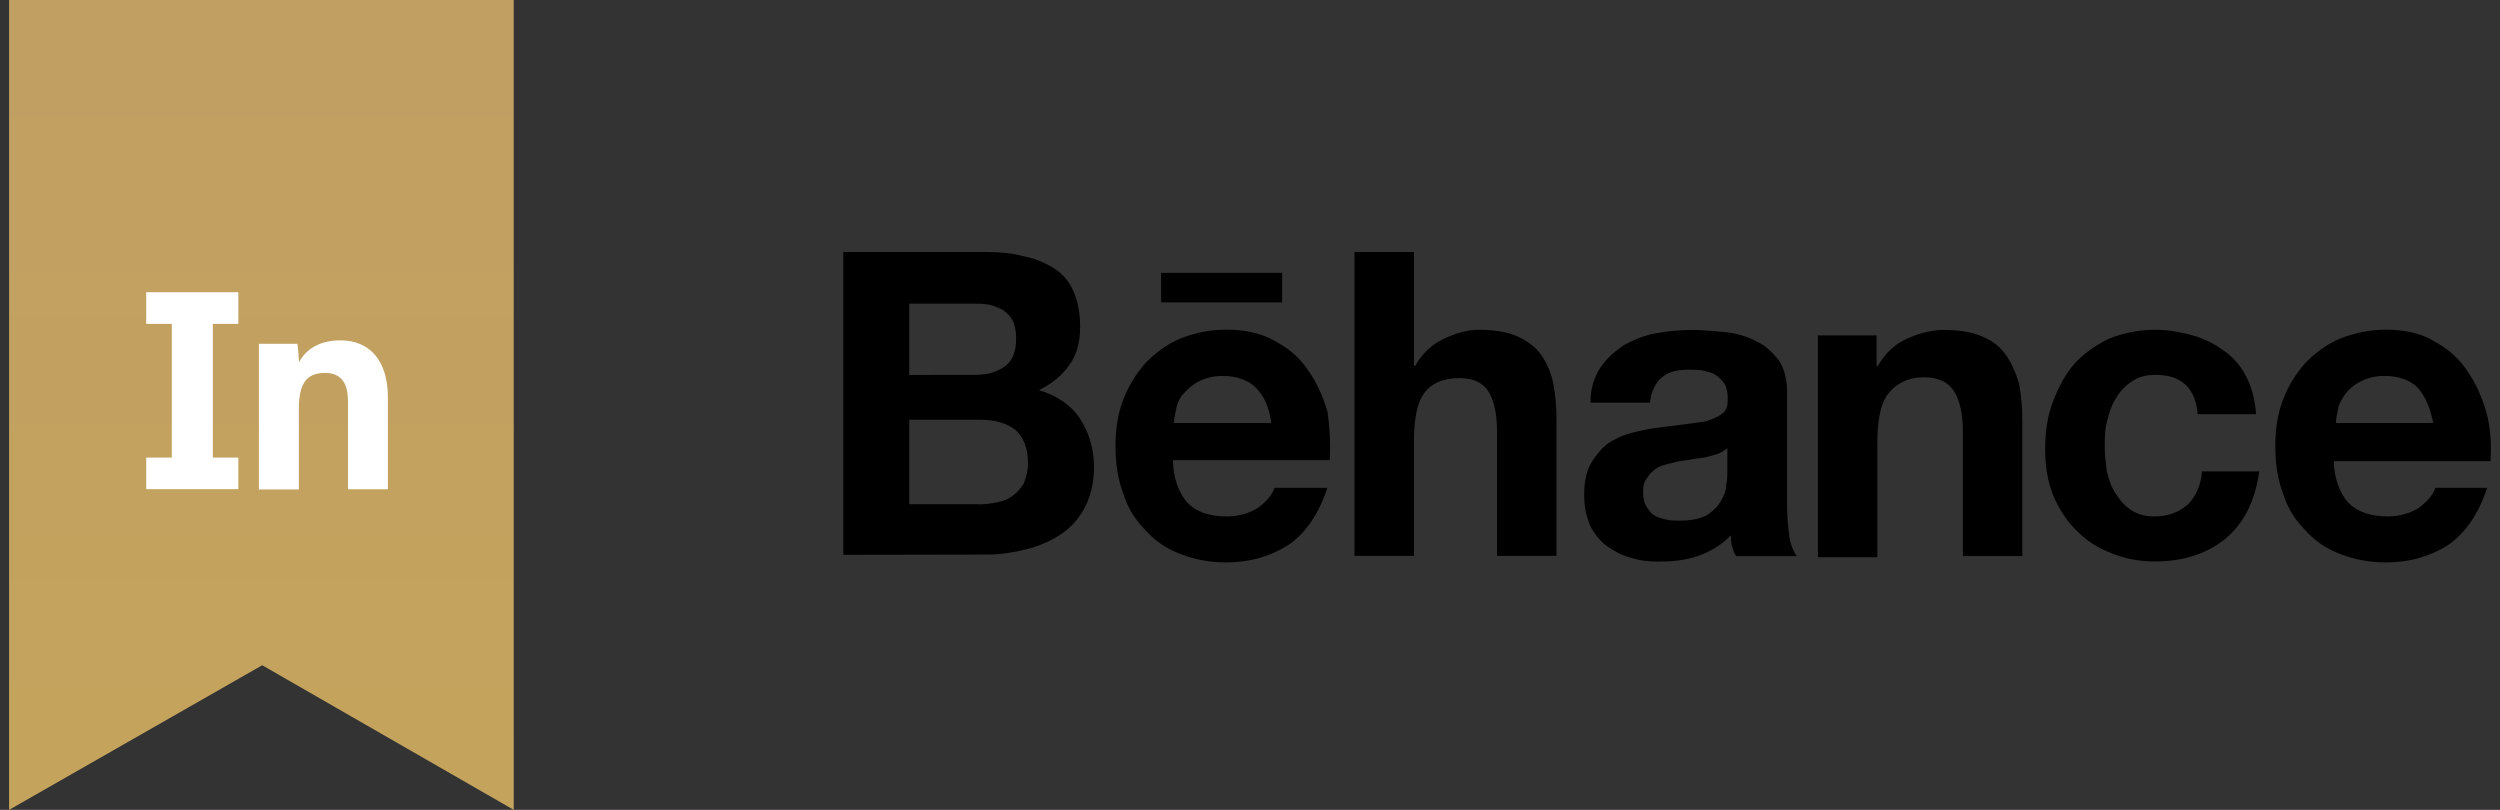
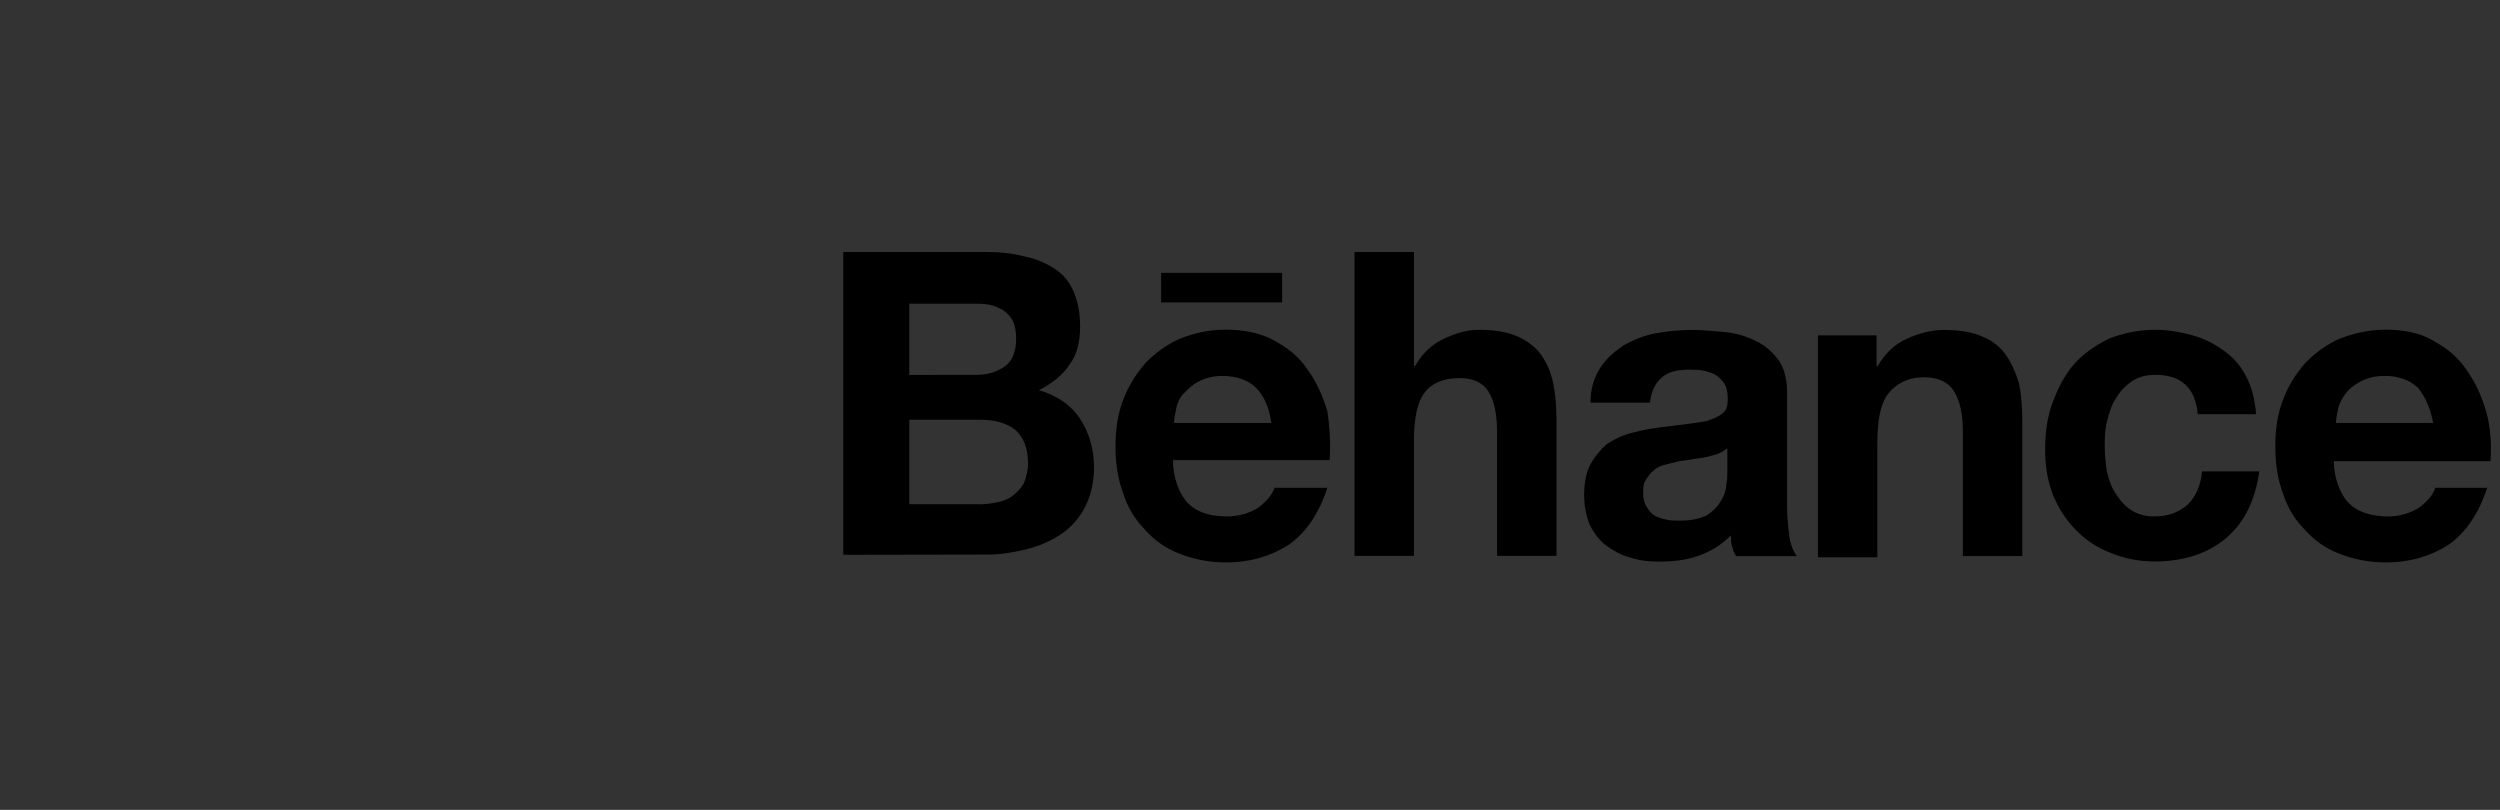
<svg xmlns="http://www.w3.org/2000/svg" width="142" height="46" viewBox="0 0 142 46" fill="none">
  <rect x="0" y="0" width="142" height="46" fill="#333333" stroke="none" />
  <path d="M55.941 14.312C56.738 14.312 57.474 14.373 58.149 14.558C58.825 14.681 59.379 14.935 59.872 15.244C60.365 15.552 60.729 15.991 60.98 16.553C61.222 17.116 61.351 17.801 61.351 18.548C61.351 19.419 61.169 20.166 60.737 20.729C60.365 21.291 59.758 21.792 59.014 22.161C60.062 22.47 60.858 23.032 61.344 23.779C61.829 24.526 62.141 25.458 62.141 26.521C62.141 27.392 61.958 28.139 61.647 28.763C61.344 29.387 60.851 29.95 60.297 30.319C59.743 30.697 59.068 31.005 58.331 31.19C57.596 31.375 56.859 31.498 56.123 31.498L47.898 31.513V14.312H55.941ZM55.448 21.291C56.123 21.291 56.677 21.106 57.102 20.79C57.527 20.474 57.717 19.92 57.717 19.234C57.717 18.857 57.656 18.487 57.535 18.24C57.413 17.994 57.231 17.801 56.981 17.616C56.738 17.493 56.488 17.37 56.184 17.308C55.881 17.247 55.57 17.247 55.205 17.247H51.647V21.299C51.647 21.291 55.448 21.291 55.448 21.291ZM55.63 28.648C56.002 28.648 56.366 28.586 56.677 28.524C56.981 28.463 57.292 28.34 57.535 28.147C57.778 27.954 57.967 27.769 58.149 27.461C58.271 27.153 58.392 26.776 58.392 26.337C58.392 25.466 58.149 24.842 57.656 24.403C57.163 24.026 56.488 23.841 55.691 23.841H51.647V28.64H55.63V28.648ZM67.482 28.586C67.975 29.087 68.711 29.333 69.69 29.333C70.365 29.333 70.98 29.148 71.473 28.832C71.966 28.455 72.27 28.085 72.391 27.708H75.396C74.903 29.202 74.167 30.265 73.188 30.951C72.209 31.575 71.041 31.945 69.629 31.945C68.651 31.945 67.786 31.76 66.989 31.444C66.192 31.136 65.578 30.697 65.024 30.073C64.47 29.51 64.045 28.825 63.795 28.016C63.491 27.207 63.362 26.337 63.362 25.335C63.362 24.403 63.483 23.525 63.795 22.716C64.106 21.907 64.531 21.221 65.085 20.598C65.638 20.035 66.314 19.534 67.05 19.226C67.846 18.918 68.643 18.726 69.629 18.726C70.677 18.726 71.595 18.91 72.391 19.35C73.188 19.789 73.803 20.282 74.296 21.029C74.789 21.715 75.153 22.523 75.404 23.394C75.525 24.264 75.586 25.142 75.525 26.136H66.625C66.625 27.153 66.989 28.085 67.482 28.586ZM71.352 22.038C70.919 21.599 70.244 21.352 69.447 21.352C68.894 21.352 68.469 21.476 68.097 21.661C67.725 21.846 67.482 22.1 67.239 22.346C66.997 22.593 66.868 22.909 66.807 23.217C66.746 23.525 66.686 23.779 66.686 24.026H72.209C72.088 23.101 71.777 22.477 71.352 22.038ZM65.95 15.498H72.824V17.177H65.95V15.498ZM80.313 14.312V20.79H80.374C80.806 20.043 81.352 19.542 82.028 19.234C82.703 18.926 83.318 18.733 83.993 18.733C84.911 18.733 85.647 18.857 86.201 19.111C86.755 19.357 87.248 19.735 87.552 20.174C87.855 20.613 88.105 21.168 88.227 21.792C88.348 22.416 88.409 23.101 88.409 23.91V31.575H85.032V24.534C85.032 23.471 84.85 22.724 84.539 22.231C84.228 21.738 83.689 21.476 82.893 21.476C81.975 21.476 81.299 21.784 80.927 22.285C80.495 22.847 80.313 23.779 80.313 25.027V31.575H76.936V14.312H80.313ZM90.875 20.921C91.247 20.359 91.672 19.989 92.225 19.611C92.779 19.303 93.394 19.049 94.069 18.926C94.745 18.803 95.42 18.741 96.095 18.741C96.71 18.741 97.324 18.803 98 18.864C98.614 18.926 99.229 19.111 99.722 19.365C100.276 19.611 100.64 19.989 101.012 20.428C101.316 20.867 101.505 21.491 101.505 22.238V28.786C101.505 29.349 101.566 29.911 101.627 30.404C101.687 30.905 101.869 31.336 102.059 31.59H98.622C98.501 31.467 98.44 31.213 98.379 31.028C98.318 30.843 98.318 30.589 98.318 30.404C97.764 30.966 97.15 31.336 96.414 31.59C95.678 31.837 94.942 31.898 94.206 31.898C93.591 31.898 93.098 31.837 92.552 31.652C92.059 31.529 91.634 31.274 91.201 30.966C90.829 30.658 90.526 30.281 90.283 29.78C90.101 29.279 89.98 28.786 89.98 28.101C89.98 27.415 90.101 26.791 90.351 26.352C90.594 25.913 90.905 25.543 91.269 25.227C91.641 24.981 92.127 24.727 92.62 24.603C93.113 24.48 93.599 24.357 94.153 24.295C94.646 24.233 95.132 24.172 95.625 24.11C96.118 24.049 96.543 23.987 96.915 23.925C97.287 23.802 97.59 23.679 97.833 23.486C98.076 23.301 98.136 23.047 98.136 22.677C98.136 22.3 98.076 21.992 97.954 21.807C97.833 21.622 97.651 21.43 97.461 21.306C97.279 21.183 97.028 21.121 96.786 21.06C96.543 20.998 96.232 20.998 95.928 20.998C95.253 20.998 94.76 21.121 94.396 21.437C94.024 21.745 93.781 22.246 93.72 22.87H90.344C90.321 22.1 90.564 21.414 90.875 20.921ZM97.567 25.782C97.385 25.844 97.135 25.905 96.892 25.967C96.649 26.028 96.399 26.028 96.095 26.09C95.852 26.152 95.541 26.152 95.299 26.213C95.056 26.275 94.805 26.337 94.562 26.398C94.32 26.46 94.069 26.583 93.948 26.706C93.766 26.83 93.644 27.015 93.515 27.207C93.333 27.454 93.333 27.708 93.333 28.016C93.333 28.324 93.394 28.578 93.515 28.763C93.637 28.948 93.758 29.141 93.948 29.264C94.13 29.387 94.38 29.449 94.623 29.51C94.866 29.572 95.116 29.572 95.42 29.572C96.095 29.572 96.588 29.449 96.953 29.264C97.324 29.017 97.567 28.763 97.749 28.455C97.931 28.147 98.053 27.831 98.053 27.523C98.114 27.215 98.114 26.961 98.114 26.776V25.466C97.931 25.589 97.749 25.72 97.567 25.782ZM106.589 19.049V20.798H106.65C107.082 20.051 107.628 19.55 108.304 19.242C108.979 18.934 109.715 18.741 110.39 18.741C111.308 18.741 112.045 18.864 112.598 19.119C113.213 19.365 113.646 19.742 113.949 20.181C114.253 20.621 114.503 21.175 114.685 21.799C114.806 22.423 114.867 23.109 114.867 23.918V31.583H111.491V24.542C111.491 23.479 111.308 22.731 110.997 22.238C110.694 21.738 110.14 21.43 109.275 21.43C108.357 21.43 107.682 21.807 107.249 22.362C106.817 22.924 106.635 23.856 106.635 25.104V31.652H103.258V19.049H106.589ZM122.432 21.291C121.878 21.291 121.453 21.414 121.081 21.668C120.71 21.915 120.406 22.231 120.163 22.662C119.92 23.04 119.792 23.471 119.67 23.972C119.549 24.472 119.549 24.904 119.549 25.404C119.549 25.844 119.609 26.337 119.67 26.776C119.792 27.276 119.913 27.646 120.163 28.024C120.406 28.401 120.656 28.709 121.021 28.956C121.393 29.202 121.817 29.333 122.371 29.333C123.168 29.333 123.783 29.087 124.276 28.648C124.708 28.209 125.012 27.584 125.073 26.776H128.328C128.085 28.455 127.47 29.703 126.423 30.581C125.376 31.452 124.025 31.891 122.371 31.891C121.453 31.891 120.588 31.706 119.852 31.39C119.055 31.082 118.441 30.643 117.887 30.08C117.333 29.518 116.908 28.832 116.597 28.085C116.294 27.276 116.165 26.468 116.165 25.528C116.165 24.534 116.286 23.656 116.597 22.847C116.901 22.038 117.272 21.291 117.826 20.667C118.38 20.043 119.055 19.604 119.792 19.234C120.588 18.926 121.446 18.733 122.432 18.733C123.168 18.733 123.843 18.857 124.519 19.041C125.194 19.226 125.809 19.542 126.302 19.912C126.856 20.289 127.281 20.782 127.592 21.406C127.895 21.969 128.085 22.716 128.146 23.525H124.83C124.701 22.038 123.904 21.291 122.432 21.291ZM133.419 28.586C133.912 29.087 134.709 29.333 135.627 29.333C136.302 29.333 136.917 29.148 137.41 28.832C137.903 28.455 138.207 28.085 138.328 27.708H141.272C140.779 29.202 140.043 30.265 139.064 30.951C138.085 31.575 136.917 31.945 135.506 31.945C134.527 31.945 133.662 31.76 132.865 31.444C132.068 31.136 131.454 30.697 130.9 30.073C130.346 29.51 129.921 28.825 129.671 28.016C129.367 27.207 129.238 26.337 129.238 25.335C129.238 24.403 129.36 23.525 129.671 22.716C129.974 21.907 130.407 21.221 130.961 20.598C131.514 20.035 132.19 19.534 132.926 19.226C133.722 18.918 134.58 18.726 135.506 18.726C136.553 18.726 137.471 18.91 138.207 19.35C139.003 19.789 139.618 20.282 140.111 21.029C140.604 21.715 140.969 22.523 141.219 23.394C141.462 24.264 141.523 25.204 141.462 26.198H132.562C132.562 27.153 132.926 28.085 133.419 28.586ZM137.349 22.038C136.917 21.599 136.242 21.352 135.445 21.352C134.891 21.352 134.466 21.476 134.094 21.661C133.722 21.846 133.419 22.1 133.237 22.346C133.055 22.593 132.865 22.909 132.804 23.217C132.744 23.525 132.683 23.779 132.683 24.026H138.207C138.025 23.101 137.714 22.477 137.349 22.038Z" fill="black" />
  <g clip-path="url(#clip0)">
-     <path d="M0.516 0V46L14.894 37.786L29.18 46V0H0.516Z" fill="url(#paint0_linear)" />
    <path d="M13.538 18.396H12.089V25.991H13.538V27.785H8.306V25.991H9.759V18.396H8.306V16.598H13.538V18.396Z" fill="white" />
-     <path d="M14.705 21.615C14.705 20.914 14.705 20.148 14.705 19.526H16.89C16.935 19.747 16.967 20.323 16.985 20.577C17.253 20.065 17.894 19.332 19.343 19.332C20.978 19.332 22.031 20.466 22.031 22.56V27.789H19.765V22.795C19.765 21.873 19.465 21.181 18.461 21.181C17.458 21.181 16.976 21.725 16.976 23.192V27.803H14.705V21.615Z" fill="white" />
  </g>
  <defs>
    <linearGradient id="paint0_linear" x1="14.848" y1="46" x2="14.848" y2="-12.267" gradientUnits="userSpaceOnUse">
      <stop stop-color="#C4A45C" />
      <stop offset="0.75" stop-color="#C19F63" />
    </linearGradient>
    <clipPath id="clip0">
-       <rect width="28.665" height="46" fill="white" transform="translate(0.516)" />
-     </clipPath>
+       </clipPath>
  </defs>
</svg>